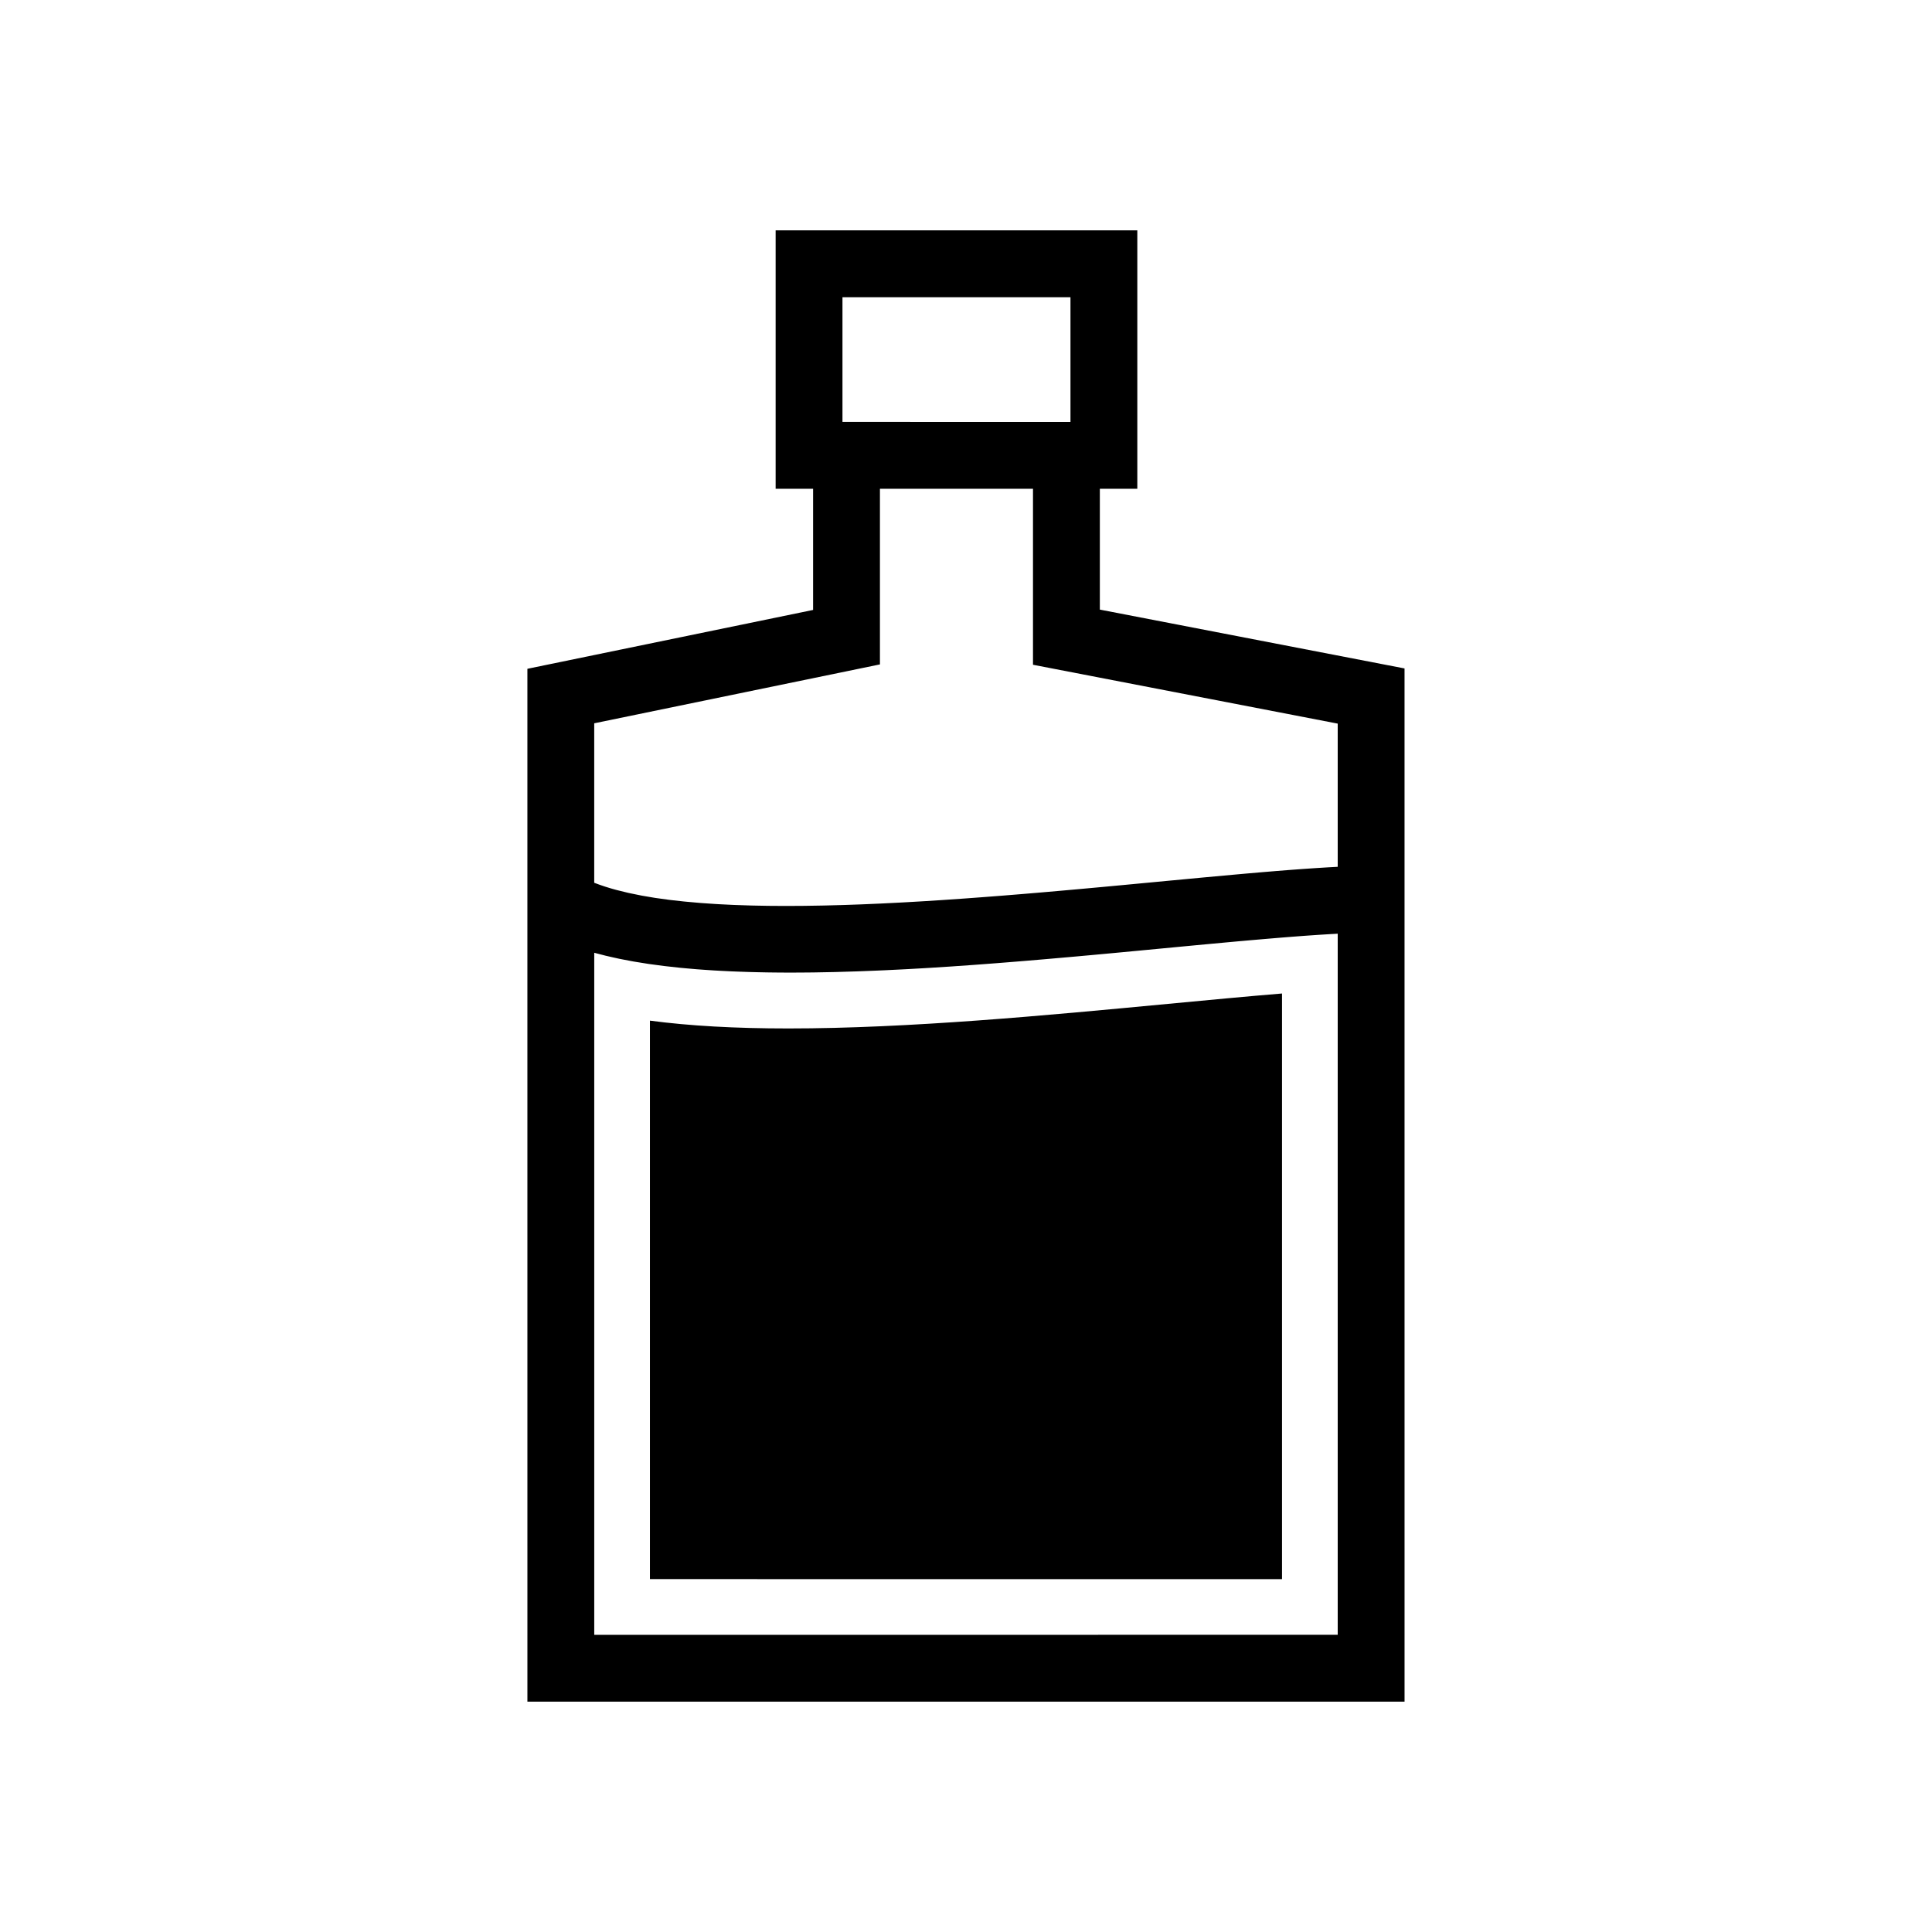
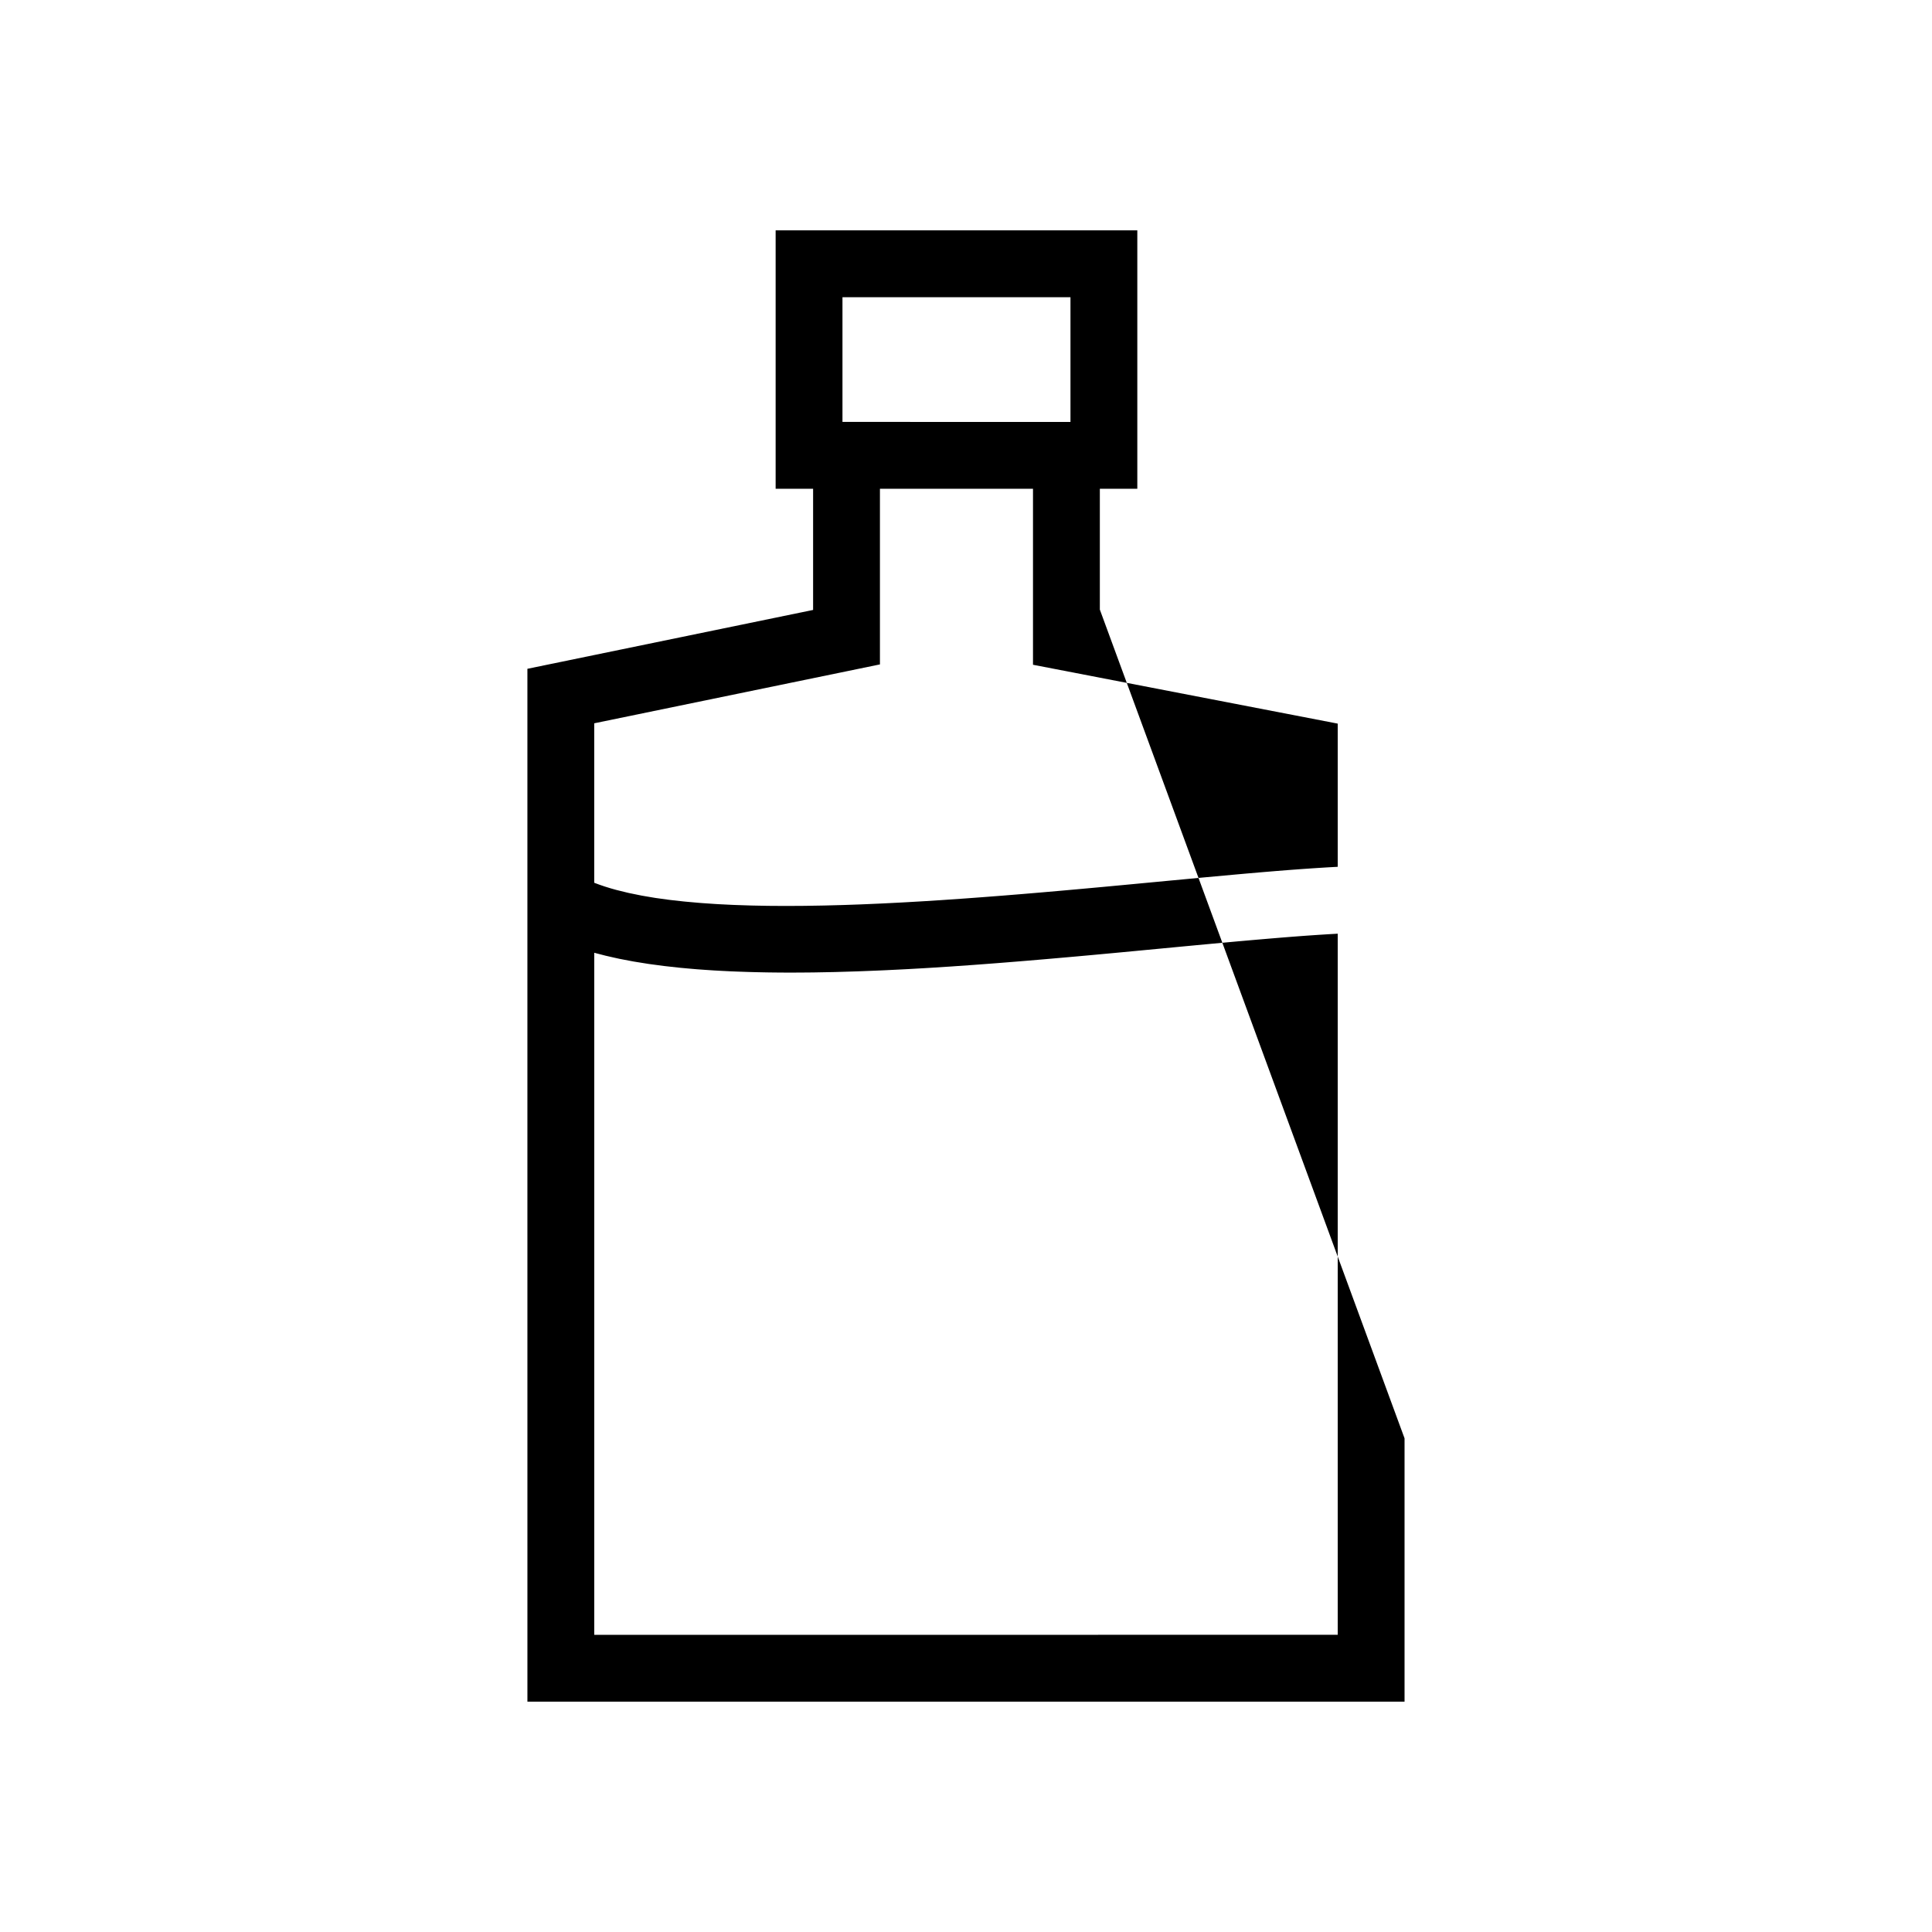
<svg xmlns="http://www.w3.org/2000/svg" fill="#000000" width="800px" height="800px" version="1.1" viewBox="144 144 512 512">
  <g>
-     <path d="m316.24 562.48v-148c10.48 1.391 22.613 2.07 36.648 2.07h0.008c31.984 0 68.469-3.465 100.66-6.516 10.602-1.004 20.906-1.984 30.191-2.746v155.2z" />
-     <path d="m435.47 305.55v-32.023h9.93v-68.477h-95.848v68.477h9.93v32.113l-75.715 15.598v67.531l0.004 206.18h232.45l-0.004-204.03v-69.777zm-68.207-82.785h60.422v33.051h-0.266l-59.727-0.004h-0.43zm9.93 97.309v-46.551h40.562v46.645l80.754 15.598v37.945c-0.918 0.047-1.855 0.102-2.805 0.156-0.246 0.016-0.5 0.031-0.754 0.047-0.738 0.043-1.48 0.09-2.238 0.141-0.312 0.02-0.629 0.043-0.945 0.062-0.727 0.047-1.461 0.098-2.207 0.152-0.309 0.023-0.613 0.043-0.926 0.066-0.883 0.062-1.777 0.133-2.68 0.199-0.16 0.012-0.32 0.023-0.48 0.035-1.098 0.086-2.215 0.172-3.344 0.266-0.164 0.016-0.332 0.027-0.5 0.043-0.953 0.078-1.918 0.156-2.891 0.238-0.305 0.027-0.605 0.051-0.914 0.078-0.867 0.074-1.742 0.148-2.629 0.227-0.312 0.027-0.625 0.055-0.938 0.082-1 0.086-2.004 0.176-3.019 0.27-0.172 0.016-0.34 0.031-0.508 0.047-2.492 0.223-5.047 0.457-7.648 0.699-0.152 0.016-0.309 0.027-0.461 0.043-1.125 0.105-2.258 0.211-3.398 0.32-0.27 0.027-0.547 0.051-0.816 0.078-1.168 0.109-2.348 0.223-3.535 0.332-0.09 0.008-0.18 0.016-0.266 0.023-1.363 0.129-2.734 0.262-4.121 0.391-1.57 0.148-3.156 0.301-4.758 0.449-0.035 0.004-0.07 0.008-0.109 0.012-1.465 0.141-2.941 0.277-4.43 0.418-0.238 0.023-0.477 0.047-0.719 0.066-1.367 0.129-2.75 0.258-4.137 0.387-0.352 0.035-0.711 0.066-1.066 0.098-1.359 0.125-2.727 0.25-4.102 0.375-0.355 0.031-0.719 0.066-1.074 0.098-1.363 0.125-2.731 0.246-4.106 0.367-0.383 0.035-0.77 0.066-1.152 0.102-1.383 0.121-2.773 0.242-4.168 0.363-0.363 0.031-0.73 0.062-1.094 0.094-1.414 0.121-2.84 0.242-4.262 0.359-0.332 0.027-0.664 0.055-0.996 0.082-1.457 0.121-2.91 0.238-4.371 0.355-0.312 0.023-0.629 0.051-0.941 0.074-1.383 0.109-2.769 0.219-4.156 0.32-0.348 0.027-0.691 0.051-1.039 0.078-1.379 0.102-2.758 0.203-4.137 0.305-0.297 0.02-0.59 0.043-0.887 0.062-1.438 0.102-2.871 0.199-4.305 0.297-0.383 0.027-0.762 0.051-1.145 0.078-1.398 0.09-2.797 0.18-4.191 0.266-0.395 0.023-0.789 0.047-1.184 0.07-1.383 0.082-2.766 0.16-4.144 0.238-0.406 0.023-0.812 0.043-1.215 0.066-1.367 0.074-2.734 0.141-4.094 0.207-0.406 0.02-0.812 0.039-1.219 0.059-1.363 0.062-2.727 0.121-4.078 0.176-0.383 0.016-0.766 0.031-1.148 0.047-1.371 0.055-2.738 0.102-4.098 0.145-0.352 0.012-0.707 0.02-1.059 0.031-1.383 0.043-2.762 0.078-4.129 0.109-0.305 0.008-0.609 0.012-0.914 0.02-1.352 0.027-2.691 0.051-4.023 0.066-0.281 0.004-0.559 0.008-0.84 0.012-1.312 0.016-2.617 0.023-3.91 0.023-0.242 0-0.488 0.004-0.734 0.004-1.359 0-2.703-0.008-4.039-0.023-0.277-0.004-0.559-0.004-0.832-0.008-1.309-0.016-2.598-0.043-3.879-0.074-0.301-0.008-0.602-0.016-0.902-0.023-1.262-0.035-2.504-0.078-3.738-0.125-0.301-0.012-0.602-0.023-0.902-0.035-1.223-0.051-2.434-0.113-3.625-0.18-0.289-0.016-0.578-0.035-0.863-0.051-1.195-0.07-2.375-0.152-3.539-0.242-0.262-0.02-0.523-0.043-0.781-0.062-1.176-0.094-2.34-0.195-3.477-0.309-0.223-0.023-0.441-0.047-0.664-0.066-1.164-0.117-2.312-0.246-3.438-0.383-0.168-0.02-0.332-0.043-0.5-0.062-1.164-0.148-2.309-0.305-3.422-0.473-0.094-0.016-0.188-0.031-0.281-0.043-1.113-0.172-2.207-0.355-3.269-0.555-0.078-0.016-0.156-0.027-0.234-0.043-1.078-0.203-2.121-0.418-3.144-0.641-0.117-0.027-0.242-0.051-0.359-0.078-0.988-0.223-1.949-0.461-2.883-0.707-0.137-0.035-0.273-0.07-0.406-0.105-0.914-0.246-1.793-0.508-2.648-0.781-0.137-0.043-0.273-0.086-0.41-0.133-0.844-0.277-1.656-0.566-2.441-0.867-0.066-0.027-0.133-0.051-0.199-0.078v-42.258zm-75.711 257.17v-180.75c0.504 0.141 1.031 0.266 1.543 0.398 0.488 0.125 0.969 0.258 1.469 0.379 0.719 0.176 1.457 0.336 2.191 0.5 0.484 0.105 0.957 0.219 1.449 0.32 0.816 0.168 1.656 0.324 2.496 0.48 0.441 0.082 0.867 0.172 1.312 0.246 1.176 0.207 2.375 0.398 3.59 0.578 0.125 0.02 0.242 0.043 0.367 0.059 1.34 0.199 2.707 0.379 4.098 0.547 0.484 0.059 0.988 0.109 1.48 0.164 0.918 0.102 1.832 0.211 2.769 0.305 0.59 0.059 1.195 0.109 1.793 0.164 0.859 0.078 1.715 0.156 2.586 0.227 0.641 0.051 1.297 0.094 1.949 0.141 0.848 0.062 1.699 0.121 2.559 0.172 0.676 0.043 1.363 0.078 2.047 0.113 0.852 0.047 1.707 0.09 2.57 0.129 0.703 0.031 1.414 0.059 2.129 0.082 0.863 0.031 1.73 0.062 2.602 0.09 0.723 0.02 1.453 0.039 2.18 0.055 0.879 0.02 1.762 0.039 2.652 0.055 0.734 0.012 1.473 0.02 2.215 0.027 0.902 0.008 1.809 0.016 2.719 0.02 0.395 0 0.781 0.008 1.176 0.008 0.312 0 0.629-0.008 0.945-0.008 1.227-0.004 2.465-0.012 3.703-0.023 0.594-0.008 1.184-0.012 1.781-0.02 1.652-0.023 3.312-0.055 4.988-0.094 0.176-0.004 0.352-0.008 0.531-0.012 1.859-0.047 3.734-0.102 5.617-0.168 0.559-0.02 1.125-0.043 1.688-0.062 1.336-0.051 2.68-0.102 4.027-0.16 0.676-0.027 1.352-0.059 2.027-0.09 1.277-0.059 2.559-0.121 3.84-0.188 0.664-0.031 1.324-0.066 1.988-0.102 1.402-0.074 2.812-0.156 4.223-0.238 0.527-0.031 1.051-0.062 1.578-0.094 1.934-0.117 3.875-0.242 5.82-0.371 0.254-0.02 0.508-0.035 0.762-0.055 1.691-0.113 3.383-0.234 5.074-0.355 0.633-0.047 1.262-0.094 1.891-0.141 1.344-0.102 2.691-0.203 4.039-0.305 0.676-0.051 1.348-0.105 2.023-0.16 1.344-0.105 2.684-0.215 4.027-0.324 0.617-0.051 1.238-0.102 1.855-0.152 1.617-0.133 3.231-0.27 4.84-0.41 0.316-0.027 0.633-0.055 0.949-0.082 1.953-0.168 3.902-0.34 5.844-0.512 0.473-0.043 0.938-0.086 1.406-0.125 1.473-0.133 2.941-0.266 4.406-0.398 0.648-0.059 1.293-0.117 1.938-0.18 1.316-0.121 2.629-0.242 3.938-0.363 0.637-0.059 1.277-0.121 1.914-0.18 1.375-0.129 2.738-0.258 4.098-0.387l1.594-0.152c1.809-0.172 3.609-0.34 5.391-0.512 1.211-0.113 2.41-0.227 3.602-0.344 0.414-0.039 0.824-0.078 1.234-0.117 0.887-0.082 1.77-0.168 2.648-0.25 0.465-0.043 0.93-0.086 1.391-0.133 0.789-0.074 1.574-0.148 2.352-0.219 0.461-0.043 0.922-0.086 1.379-0.129 1.16-0.109 2.309-0.215 3.445-0.32 0.227-0.02 0.449-0.043 0.676-0.062 0.973-0.09 1.941-0.176 2.894-0.266 0.414-0.039 0.824-0.074 1.234-0.109 0.738-0.066 1.477-0.133 2.203-0.195 0.438-0.039 0.875-0.078 1.309-0.113 0.754-0.066 1.5-0.129 2.246-0.195l1.113-0.094c1.074-0.09 2.133-0.18 3.176-0.266 0.227-0.02 0.449-0.035 0.676-0.055 0.824-0.066 1.641-0.133 2.445-0.195 0.395-0.031 0.785-0.059 1.176-0.09 0.645-0.047 1.281-0.098 1.914-0.145 0.398-0.031 0.797-0.059 1.191-0.086 0.652-0.047 1.293-0.09 1.93-0.133 0.348-0.023 0.695-0.047 1.039-0.07 0.922-0.062 1.836-0.117 2.727-0.172 0.281-0.02 0.555-0.031 0.836-0.047 0.508-0.031 1.008-0.059 1.508-0.086v185.8z" />
+     <path d="m435.47 305.55v-32.023h9.93v-68.477h-95.848v68.477h9.93v32.113l-75.715 15.598v67.531l0.004 206.18h232.45v-69.777zm-68.207-82.785h60.422v33.051h-0.266l-59.727-0.004h-0.43zm9.93 97.309v-46.551h40.562v46.645l80.754 15.598v37.945c-0.918 0.047-1.855 0.102-2.805 0.156-0.246 0.016-0.5 0.031-0.754 0.047-0.738 0.043-1.48 0.09-2.238 0.141-0.312 0.02-0.629 0.043-0.945 0.062-0.727 0.047-1.461 0.098-2.207 0.152-0.309 0.023-0.613 0.043-0.926 0.066-0.883 0.062-1.777 0.133-2.68 0.199-0.16 0.012-0.32 0.023-0.48 0.035-1.098 0.086-2.215 0.172-3.344 0.266-0.164 0.016-0.332 0.027-0.5 0.043-0.953 0.078-1.918 0.156-2.891 0.238-0.305 0.027-0.605 0.051-0.914 0.078-0.867 0.074-1.742 0.148-2.629 0.227-0.312 0.027-0.625 0.055-0.938 0.082-1 0.086-2.004 0.176-3.019 0.27-0.172 0.016-0.34 0.031-0.508 0.047-2.492 0.223-5.047 0.457-7.648 0.699-0.152 0.016-0.309 0.027-0.461 0.043-1.125 0.105-2.258 0.211-3.398 0.32-0.27 0.027-0.547 0.051-0.816 0.078-1.168 0.109-2.348 0.223-3.535 0.332-0.09 0.008-0.18 0.016-0.266 0.023-1.363 0.129-2.734 0.262-4.121 0.391-1.57 0.148-3.156 0.301-4.758 0.449-0.035 0.004-0.07 0.008-0.109 0.012-1.465 0.141-2.941 0.277-4.43 0.418-0.238 0.023-0.477 0.047-0.719 0.066-1.367 0.129-2.75 0.258-4.137 0.387-0.352 0.035-0.711 0.066-1.066 0.098-1.359 0.125-2.727 0.25-4.102 0.375-0.355 0.031-0.719 0.066-1.074 0.098-1.363 0.125-2.731 0.246-4.106 0.367-0.383 0.035-0.77 0.066-1.152 0.102-1.383 0.121-2.773 0.242-4.168 0.363-0.363 0.031-0.73 0.062-1.094 0.094-1.414 0.121-2.84 0.242-4.262 0.359-0.332 0.027-0.664 0.055-0.996 0.082-1.457 0.121-2.91 0.238-4.371 0.355-0.312 0.023-0.629 0.051-0.941 0.074-1.383 0.109-2.769 0.219-4.156 0.32-0.348 0.027-0.691 0.051-1.039 0.078-1.379 0.102-2.758 0.203-4.137 0.305-0.297 0.02-0.59 0.043-0.887 0.062-1.438 0.102-2.871 0.199-4.305 0.297-0.383 0.027-0.762 0.051-1.145 0.078-1.398 0.09-2.797 0.18-4.191 0.266-0.395 0.023-0.789 0.047-1.184 0.07-1.383 0.082-2.766 0.16-4.144 0.238-0.406 0.023-0.812 0.043-1.215 0.066-1.367 0.074-2.734 0.141-4.094 0.207-0.406 0.02-0.812 0.039-1.219 0.059-1.363 0.062-2.727 0.121-4.078 0.176-0.383 0.016-0.766 0.031-1.148 0.047-1.371 0.055-2.738 0.102-4.098 0.145-0.352 0.012-0.707 0.02-1.059 0.031-1.383 0.043-2.762 0.078-4.129 0.109-0.305 0.008-0.609 0.012-0.914 0.02-1.352 0.027-2.691 0.051-4.023 0.066-0.281 0.004-0.559 0.008-0.84 0.012-1.312 0.016-2.617 0.023-3.91 0.023-0.242 0-0.488 0.004-0.734 0.004-1.359 0-2.703-0.008-4.039-0.023-0.277-0.004-0.559-0.004-0.832-0.008-1.309-0.016-2.598-0.043-3.879-0.074-0.301-0.008-0.602-0.016-0.902-0.023-1.262-0.035-2.504-0.078-3.738-0.125-0.301-0.012-0.602-0.023-0.902-0.035-1.223-0.051-2.434-0.113-3.625-0.18-0.289-0.016-0.578-0.035-0.863-0.051-1.195-0.07-2.375-0.152-3.539-0.242-0.262-0.02-0.523-0.043-0.781-0.062-1.176-0.094-2.34-0.195-3.477-0.309-0.223-0.023-0.441-0.047-0.664-0.066-1.164-0.117-2.312-0.246-3.438-0.383-0.168-0.02-0.332-0.043-0.5-0.062-1.164-0.148-2.309-0.305-3.422-0.473-0.094-0.016-0.188-0.031-0.281-0.043-1.113-0.172-2.207-0.355-3.269-0.555-0.078-0.016-0.156-0.027-0.234-0.043-1.078-0.203-2.121-0.418-3.144-0.641-0.117-0.027-0.242-0.051-0.359-0.078-0.988-0.223-1.949-0.461-2.883-0.707-0.137-0.035-0.273-0.07-0.406-0.105-0.914-0.246-1.793-0.508-2.648-0.781-0.137-0.043-0.273-0.086-0.41-0.133-0.844-0.277-1.656-0.566-2.441-0.867-0.066-0.027-0.133-0.051-0.199-0.078v-42.258zm-75.711 257.17v-180.75c0.504 0.141 1.031 0.266 1.543 0.398 0.488 0.125 0.969 0.258 1.469 0.379 0.719 0.176 1.457 0.336 2.191 0.5 0.484 0.105 0.957 0.219 1.449 0.32 0.816 0.168 1.656 0.324 2.496 0.48 0.441 0.082 0.867 0.172 1.312 0.246 1.176 0.207 2.375 0.398 3.59 0.578 0.125 0.02 0.242 0.043 0.367 0.059 1.34 0.199 2.707 0.379 4.098 0.547 0.484 0.059 0.988 0.109 1.48 0.164 0.918 0.102 1.832 0.211 2.769 0.305 0.59 0.059 1.195 0.109 1.793 0.164 0.859 0.078 1.715 0.156 2.586 0.227 0.641 0.051 1.297 0.094 1.949 0.141 0.848 0.062 1.699 0.121 2.559 0.172 0.676 0.043 1.363 0.078 2.047 0.113 0.852 0.047 1.707 0.09 2.57 0.129 0.703 0.031 1.414 0.059 2.129 0.082 0.863 0.031 1.73 0.062 2.602 0.09 0.723 0.02 1.453 0.039 2.18 0.055 0.879 0.02 1.762 0.039 2.652 0.055 0.734 0.012 1.473 0.02 2.215 0.027 0.902 0.008 1.809 0.016 2.719 0.02 0.395 0 0.781 0.008 1.176 0.008 0.312 0 0.629-0.008 0.945-0.008 1.227-0.004 2.465-0.012 3.703-0.023 0.594-0.008 1.184-0.012 1.781-0.02 1.652-0.023 3.312-0.055 4.988-0.094 0.176-0.004 0.352-0.008 0.531-0.012 1.859-0.047 3.734-0.102 5.617-0.168 0.559-0.02 1.125-0.043 1.688-0.062 1.336-0.051 2.68-0.102 4.027-0.16 0.676-0.027 1.352-0.059 2.027-0.09 1.277-0.059 2.559-0.121 3.84-0.188 0.664-0.031 1.324-0.066 1.988-0.102 1.402-0.074 2.812-0.156 4.223-0.238 0.527-0.031 1.051-0.062 1.578-0.094 1.934-0.117 3.875-0.242 5.82-0.371 0.254-0.02 0.508-0.035 0.762-0.055 1.691-0.113 3.383-0.234 5.074-0.355 0.633-0.047 1.262-0.094 1.891-0.141 1.344-0.102 2.691-0.203 4.039-0.305 0.676-0.051 1.348-0.105 2.023-0.16 1.344-0.105 2.684-0.215 4.027-0.324 0.617-0.051 1.238-0.102 1.855-0.152 1.617-0.133 3.231-0.27 4.84-0.41 0.316-0.027 0.633-0.055 0.949-0.082 1.953-0.168 3.902-0.34 5.844-0.512 0.473-0.043 0.938-0.086 1.406-0.125 1.473-0.133 2.941-0.266 4.406-0.398 0.648-0.059 1.293-0.117 1.938-0.18 1.316-0.121 2.629-0.242 3.938-0.363 0.637-0.059 1.277-0.121 1.914-0.18 1.375-0.129 2.738-0.258 4.098-0.387l1.594-0.152c1.809-0.172 3.609-0.34 5.391-0.512 1.211-0.113 2.41-0.227 3.602-0.344 0.414-0.039 0.824-0.078 1.234-0.117 0.887-0.082 1.77-0.168 2.648-0.25 0.465-0.043 0.93-0.086 1.391-0.133 0.789-0.074 1.574-0.148 2.352-0.219 0.461-0.043 0.922-0.086 1.379-0.129 1.16-0.109 2.309-0.215 3.445-0.32 0.227-0.02 0.449-0.043 0.676-0.062 0.973-0.09 1.941-0.176 2.894-0.266 0.414-0.039 0.824-0.074 1.234-0.109 0.738-0.066 1.477-0.133 2.203-0.195 0.438-0.039 0.875-0.078 1.309-0.113 0.754-0.066 1.5-0.129 2.246-0.195l1.113-0.094c1.074-0.09 2.133-0.18 3.176-0.266 0.227-0.02 0.449-0.035 0.676-0.055 0.824-0.066 1.641-0.133 2.445-0.195 0.395-0.031 0.785-0.059 1.176-0.09 0.645-0.047 1.281-0.098 1.914-0.145 0.398-0.031 0.797-0.059 1.191-0.086 0.652-0.047 1.293-0.09 1.93-0.133 0.348-0.023 0.695-0.047 1.039-0.07 0.922-0.062 1.836-0.117 2.727-0.172 0.281-0.02 0.555-0.031 0.836-0.047 0.508-0.031 1.008-0.059 1.508-0.086v185.8z" />
  </g>
</svg>